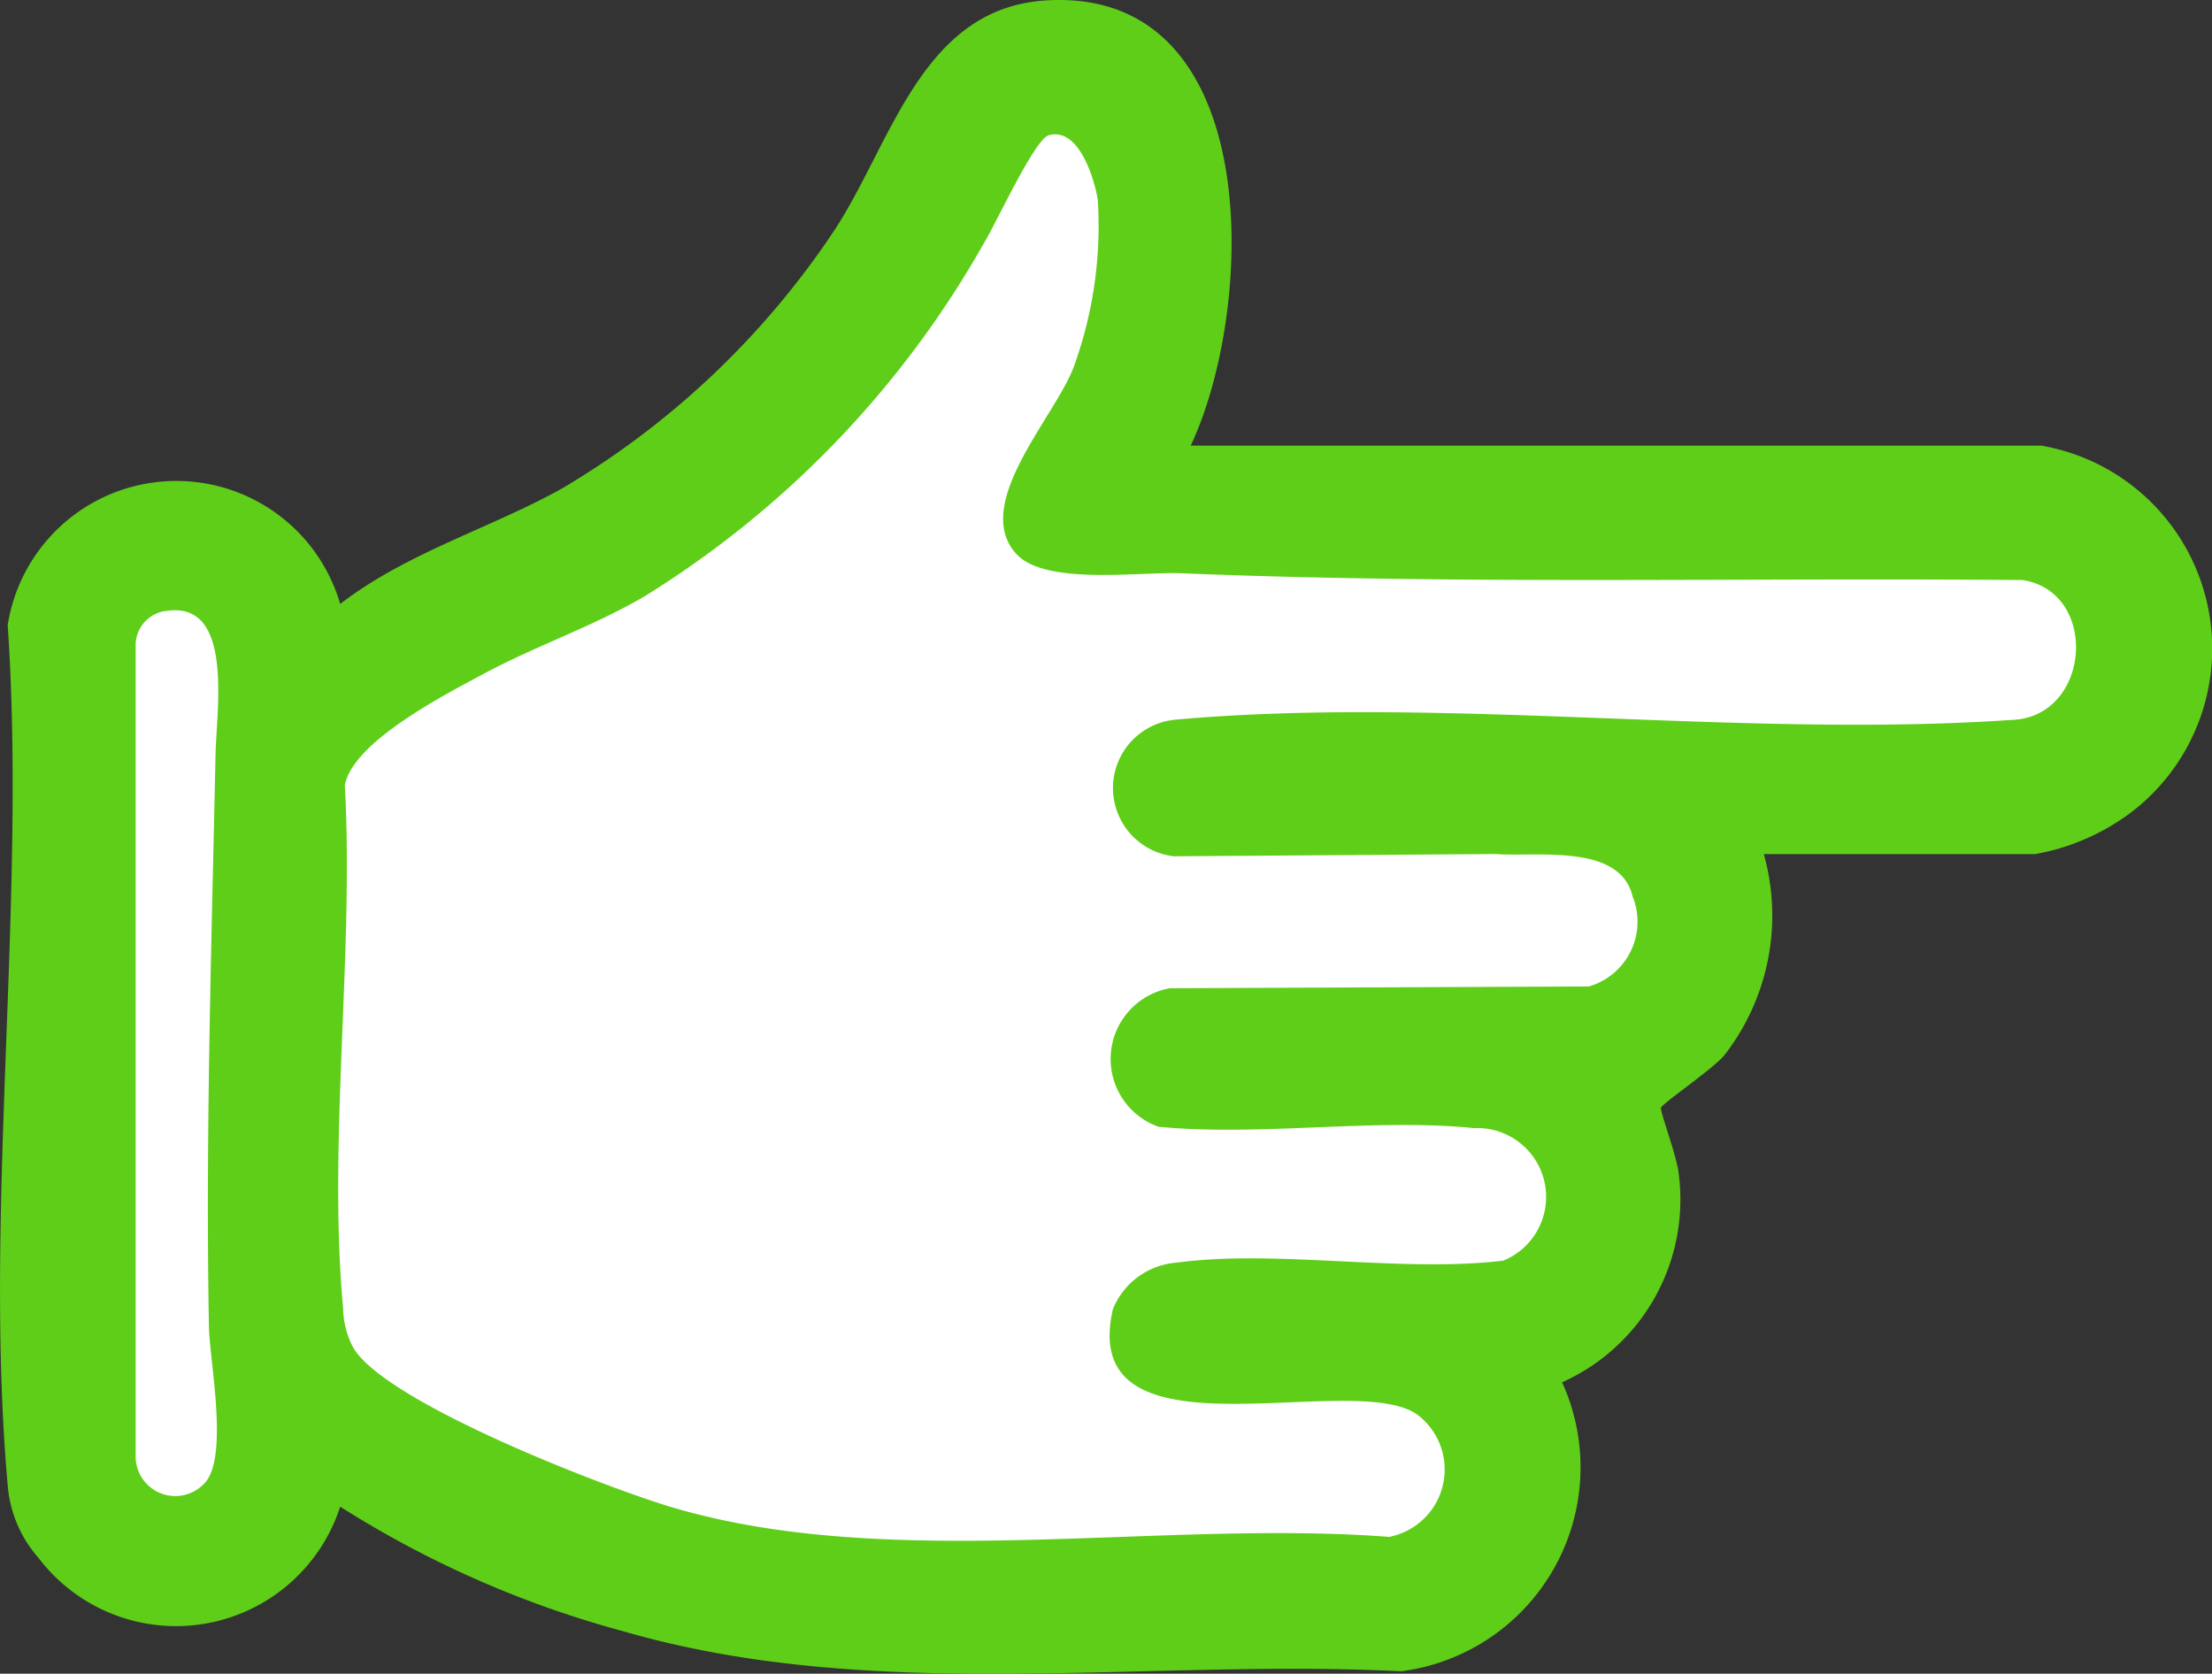
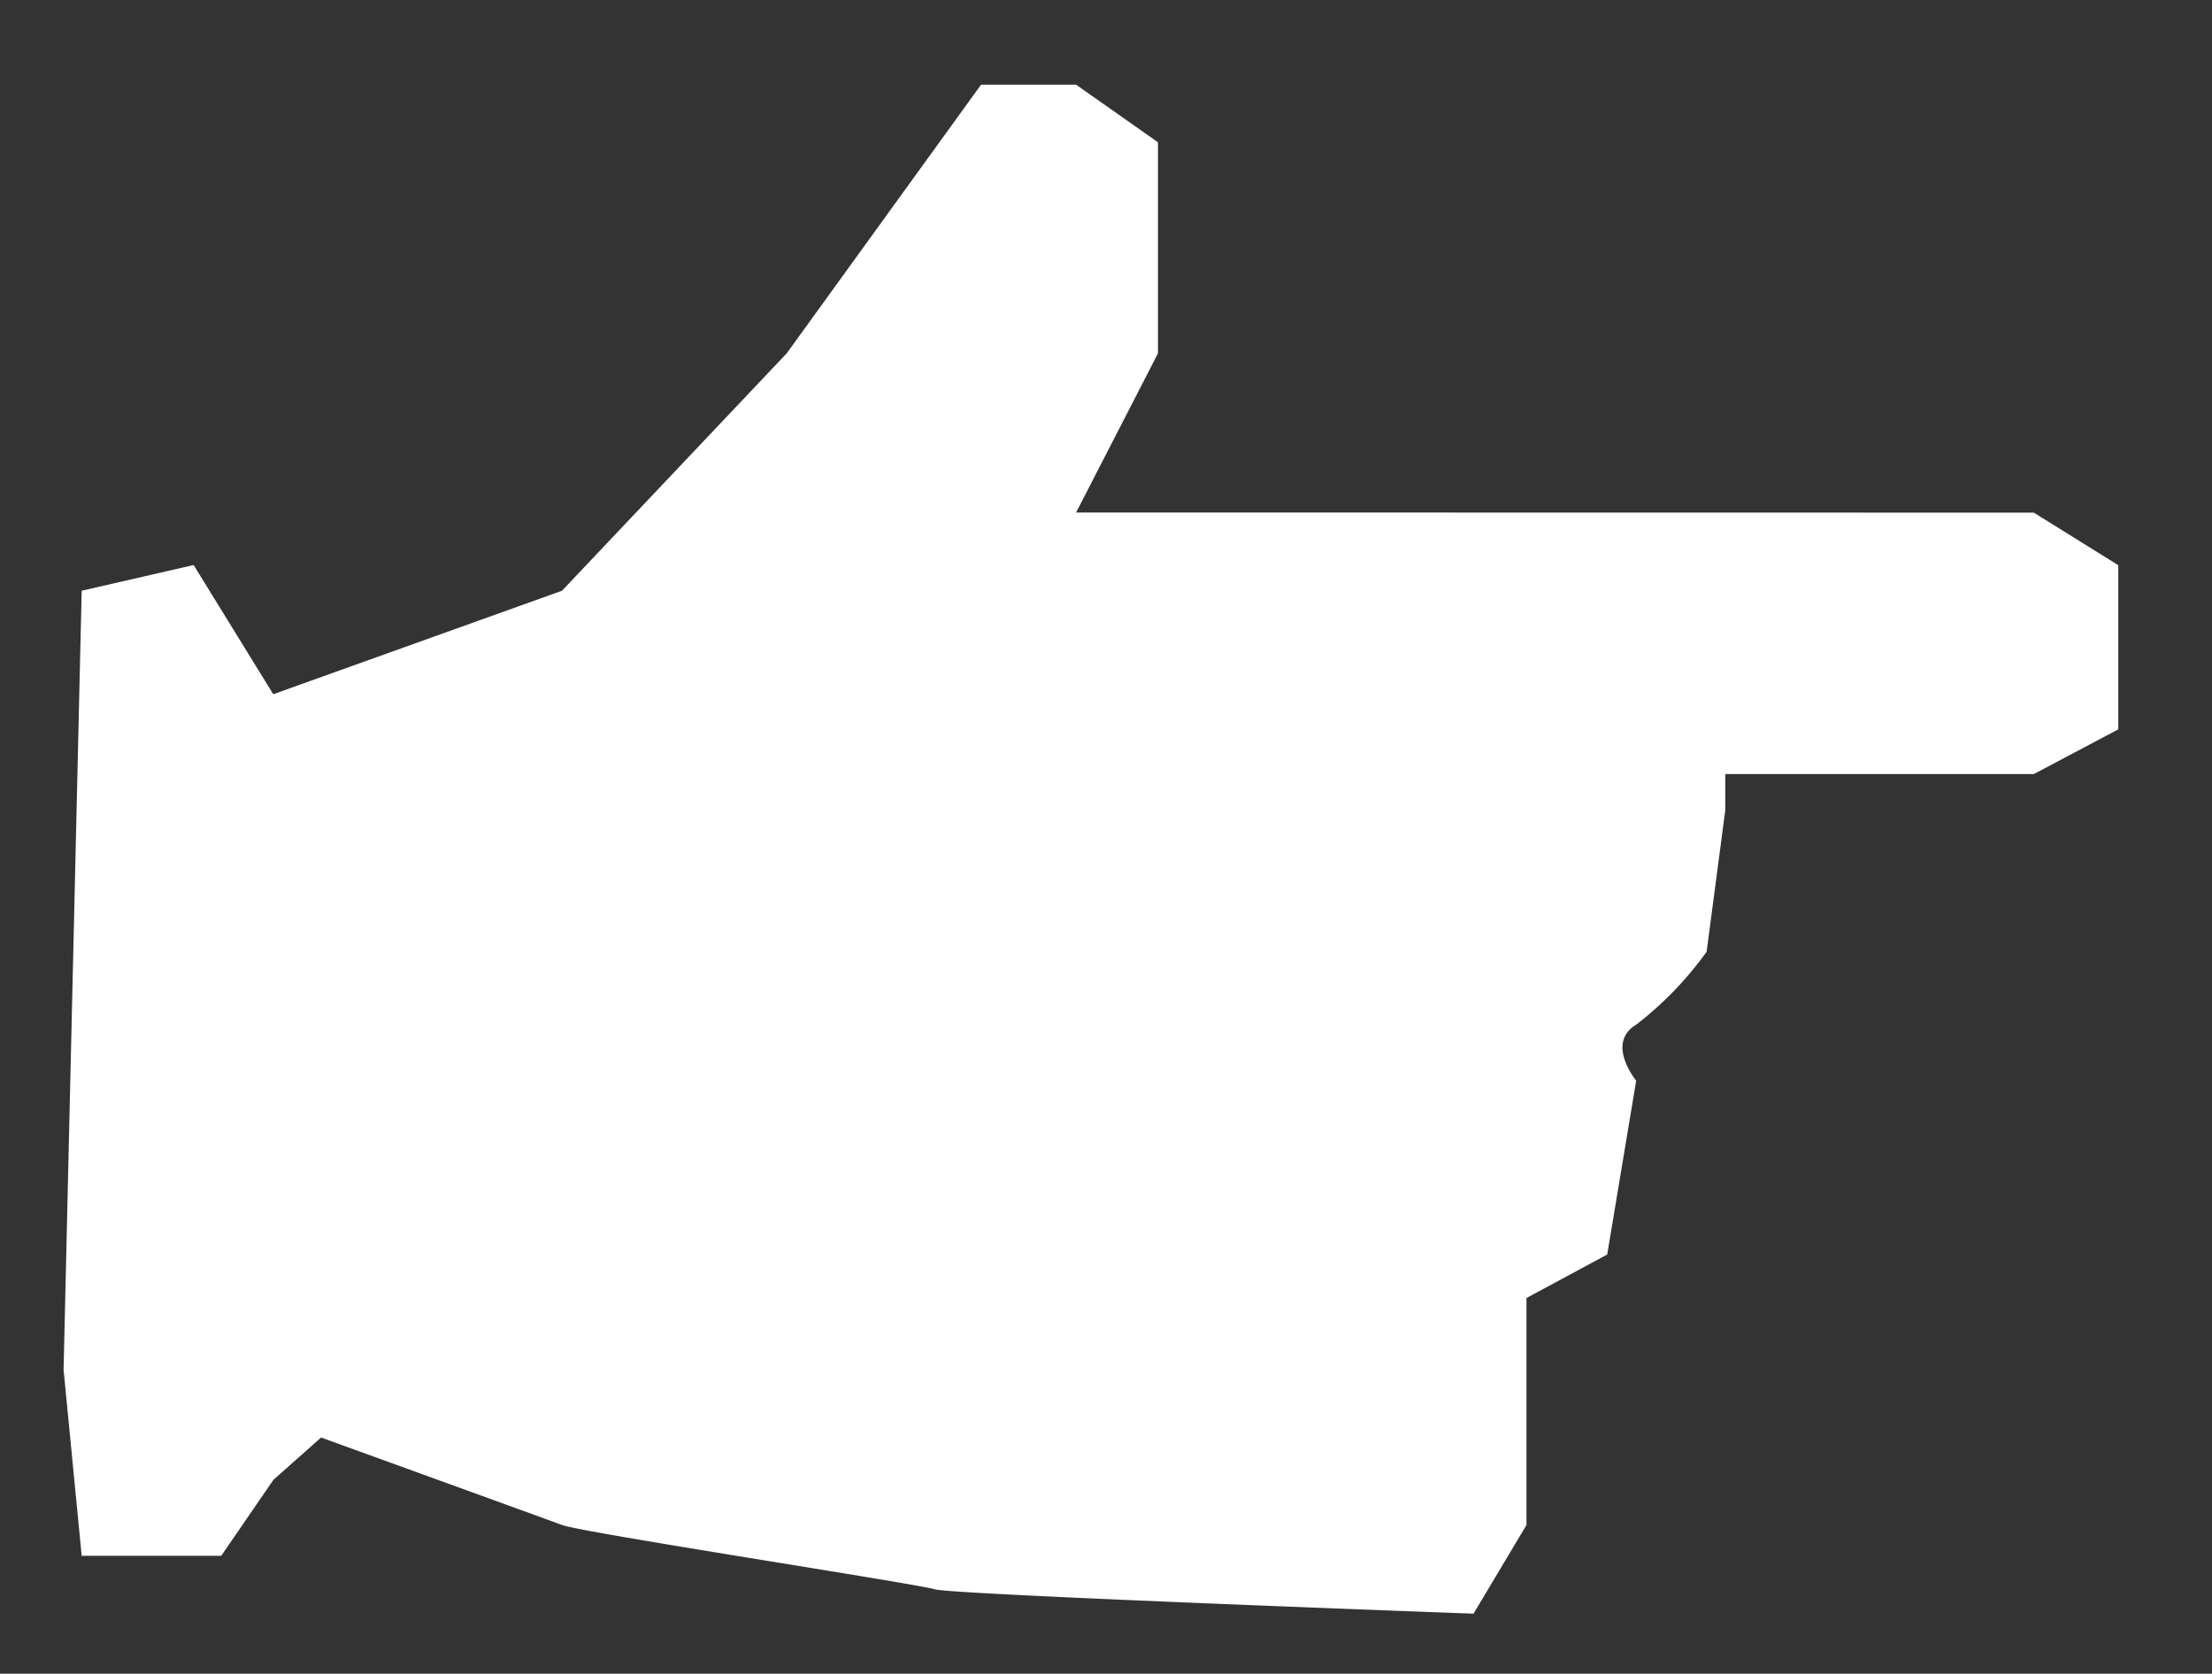
<svg xmlns="http://www.w3.org/2000/svg" width="47.42" height="35.881" viewBox="0 0 47.42 35.881">
  <rect x="0" y="0" width="47.42" height="35.881" fill="#333333" stroke="none" />
  <defs>
    <clipPath id="clip-path">
      <rect id="長方形_19511" data-name="長方形 19511" width="47.42" height="35.881" fill="#5fce18" />
    </clipPath>
  </defs>
  <g id="icn01" transform="translate(-420 -1352.65)">
    <path id="パス_37651" data-name="パス 37651" d="M-227.931,1463.637l1.755-3.412V1455.7l-1.755-1.234h-2.038l-4.166,5.759-4.817,5.089-6.19,2.219-1.707-2.77-2.4.551-.388,16.7.388,3.989h2.992l1.119-1.629,1.021-.906s4.722,1.711,5.168,1.876,7.633,1.263,7.991,1.378,11.547.522,11.547.522l1.135-1.9v-4.867l1.731-.932.621-3.728s-.661-.8,0-1.2a7.431,7.431,0,0,0,1.51-1.564l.4-3.035v-.773h6.614l1.811-.959v-3.519l-1.811-1.127Z" transform="translate(671 -100)" fill="#fff" />
    <g id="グループ_400" data-name="グループ 400" transform="translate(420 1352.65)">
      <g id="グループ_399" data-name="グループ 399" clip-path="url(#clip-path)">
-         <path id="パス_37650" data-name="パス 37650" d="M37.812,18.31a4.879,4.879,0,0,1-.848,4.315c-.254.3-1.336,1.037-1.357,1.123s.346,1.049.381,1.419a4.293,4.293,0,0,1-2.5,4.467,4.408,4.408,0,0,1-3.448,6.195c-5.549-.274-11.29.7-16.669-.855A22.033,22.033,0,0,1,7.293,32.3,3.7,3.7,0,0,1,.827,33.4a2.669,2.669,0,0,1-.662-1.56c-.523-5.864.407-12.494,0-18.439a3.659,3.659,0,0,1,7.128-.453c1.416-1.093,3.18-1.607,4.728-2.46a18,18,0,0,0,5.848-5.523C19.121,3.076,19.746.159,22.448.007c4.681-.262,4.479,6.572,3.078,9.546H43.759a4.416,4.416,0,0,1,1.957,7.84,4.853,4.853,0,0,1-2.088.918Zm-5.881,0-6.766.047a1.472,1.472,0,0,1,.028-2.928c5.687-.514,12.144.4,17.912.006,1.723-.041,1.912-2.744.253-3-6.009-.054-12.038.1-18.023-.145-.934-.038-2.942.27-3.559-.427-.936-1.059.817-2.9,1.235-3.977a8.838,8.838,0,0,0,.523-3.6c-.077-.482-.417-1.568-1.053-1.386-.3.086-1.122,1.874-1.376,2.292a21.1,21.1,0,0,1-7.3,7.6c-1.1.641-2.322,1.055-3.441,1.656-.839.451-2.8,1.456-2.972,2.386.2,3.595-.366,7.676-.036,11.214a1.867,1.867,0,0,0,.212.834c.675,1.188,5.471,3.031,6.881,3.444,4.7,1.376,10.431.247,15.33.622a1.472,1.472,0,0,0,.632-2.6c-1.326-1.039-7.334,1.124-6.554-2.278a1.6,1.6,0,0,1,1.356-1c2.146-.292,4.811.22,7.014-.044a1.476,1.476,0,0,0-.623-2.841c-2.143-.217-4.59.18-6.767-.029a1.541,1.541,0,0,1,.242-2.97l8.98-.038A1.444,1.444,0,0,0,35,19.22c-.274-1.148-2.057-.844-2.942-.911ZM3.534,13.1a.745.745,0,0,0-.626.692l0,17.4a.85.85,0,0,0,1.441.641c.581-.5.143-2.654.13-3.388-.075-4.087.056-8.211.142-12.286.02-.961.4-3.317-1.085-3.056" transform="translate(0 0)" fill="#5fce18" />
-       </g>
+         </g>
    </g>
  </g>
</svg>